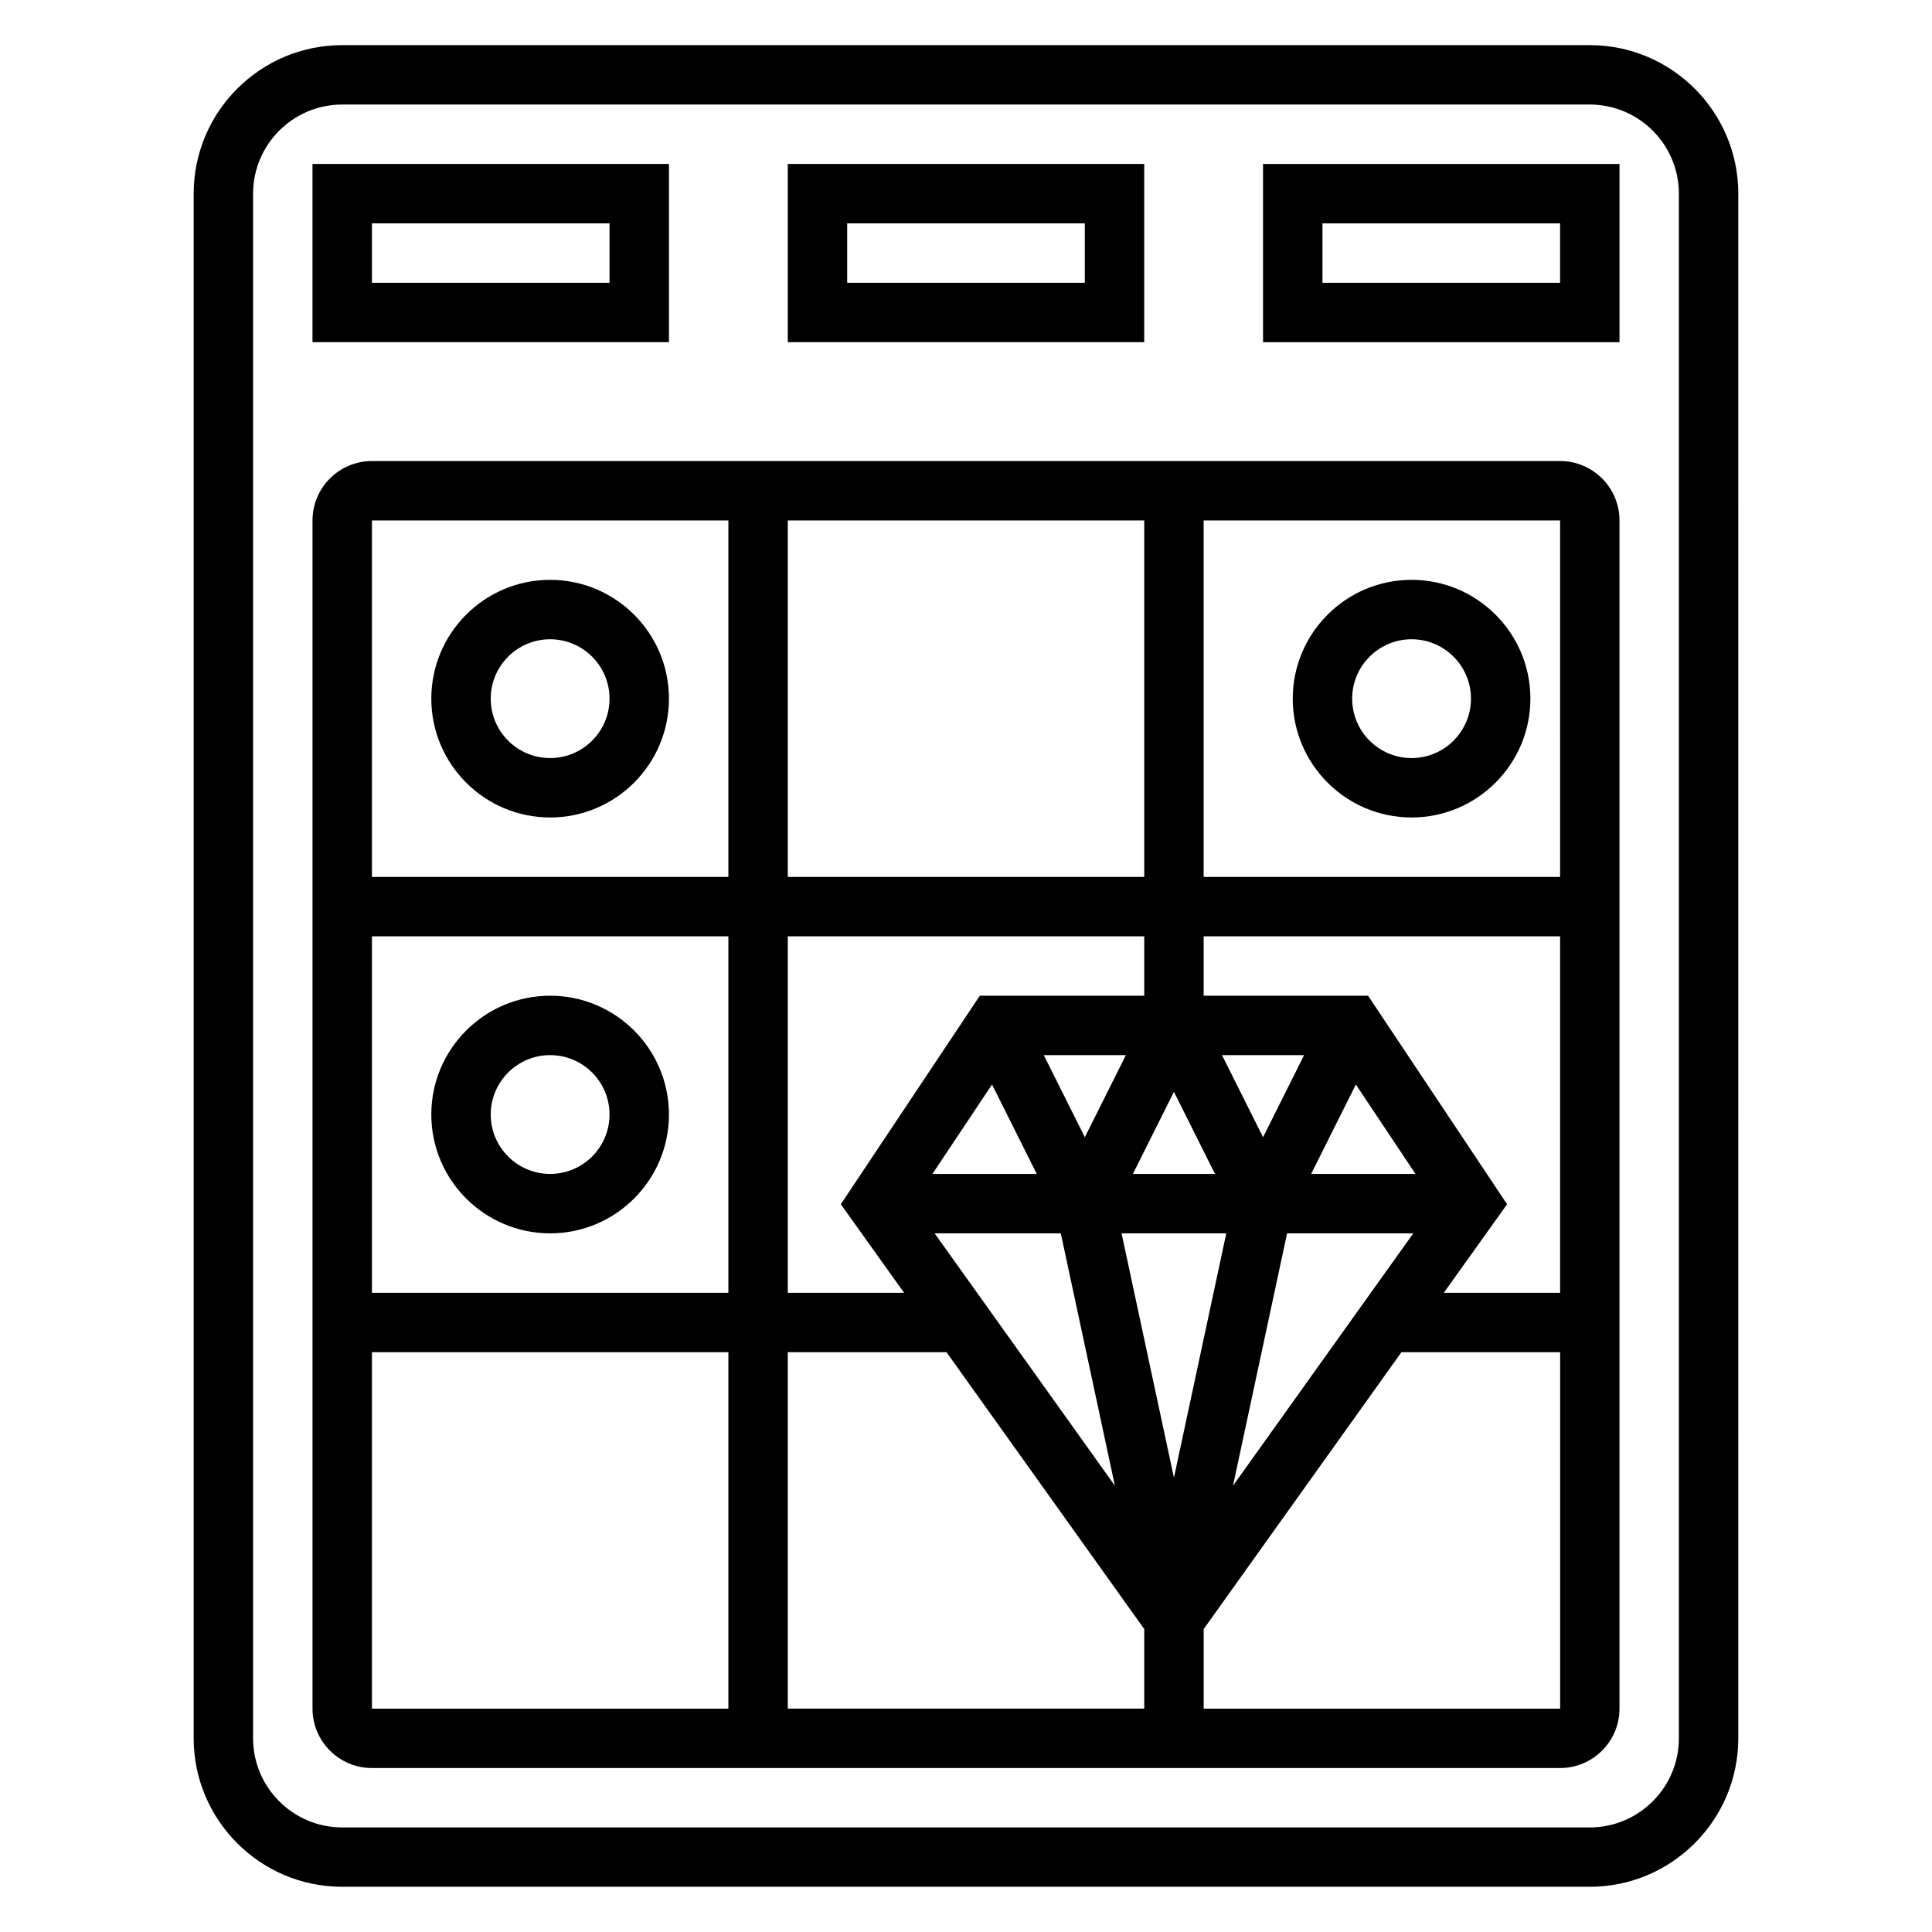
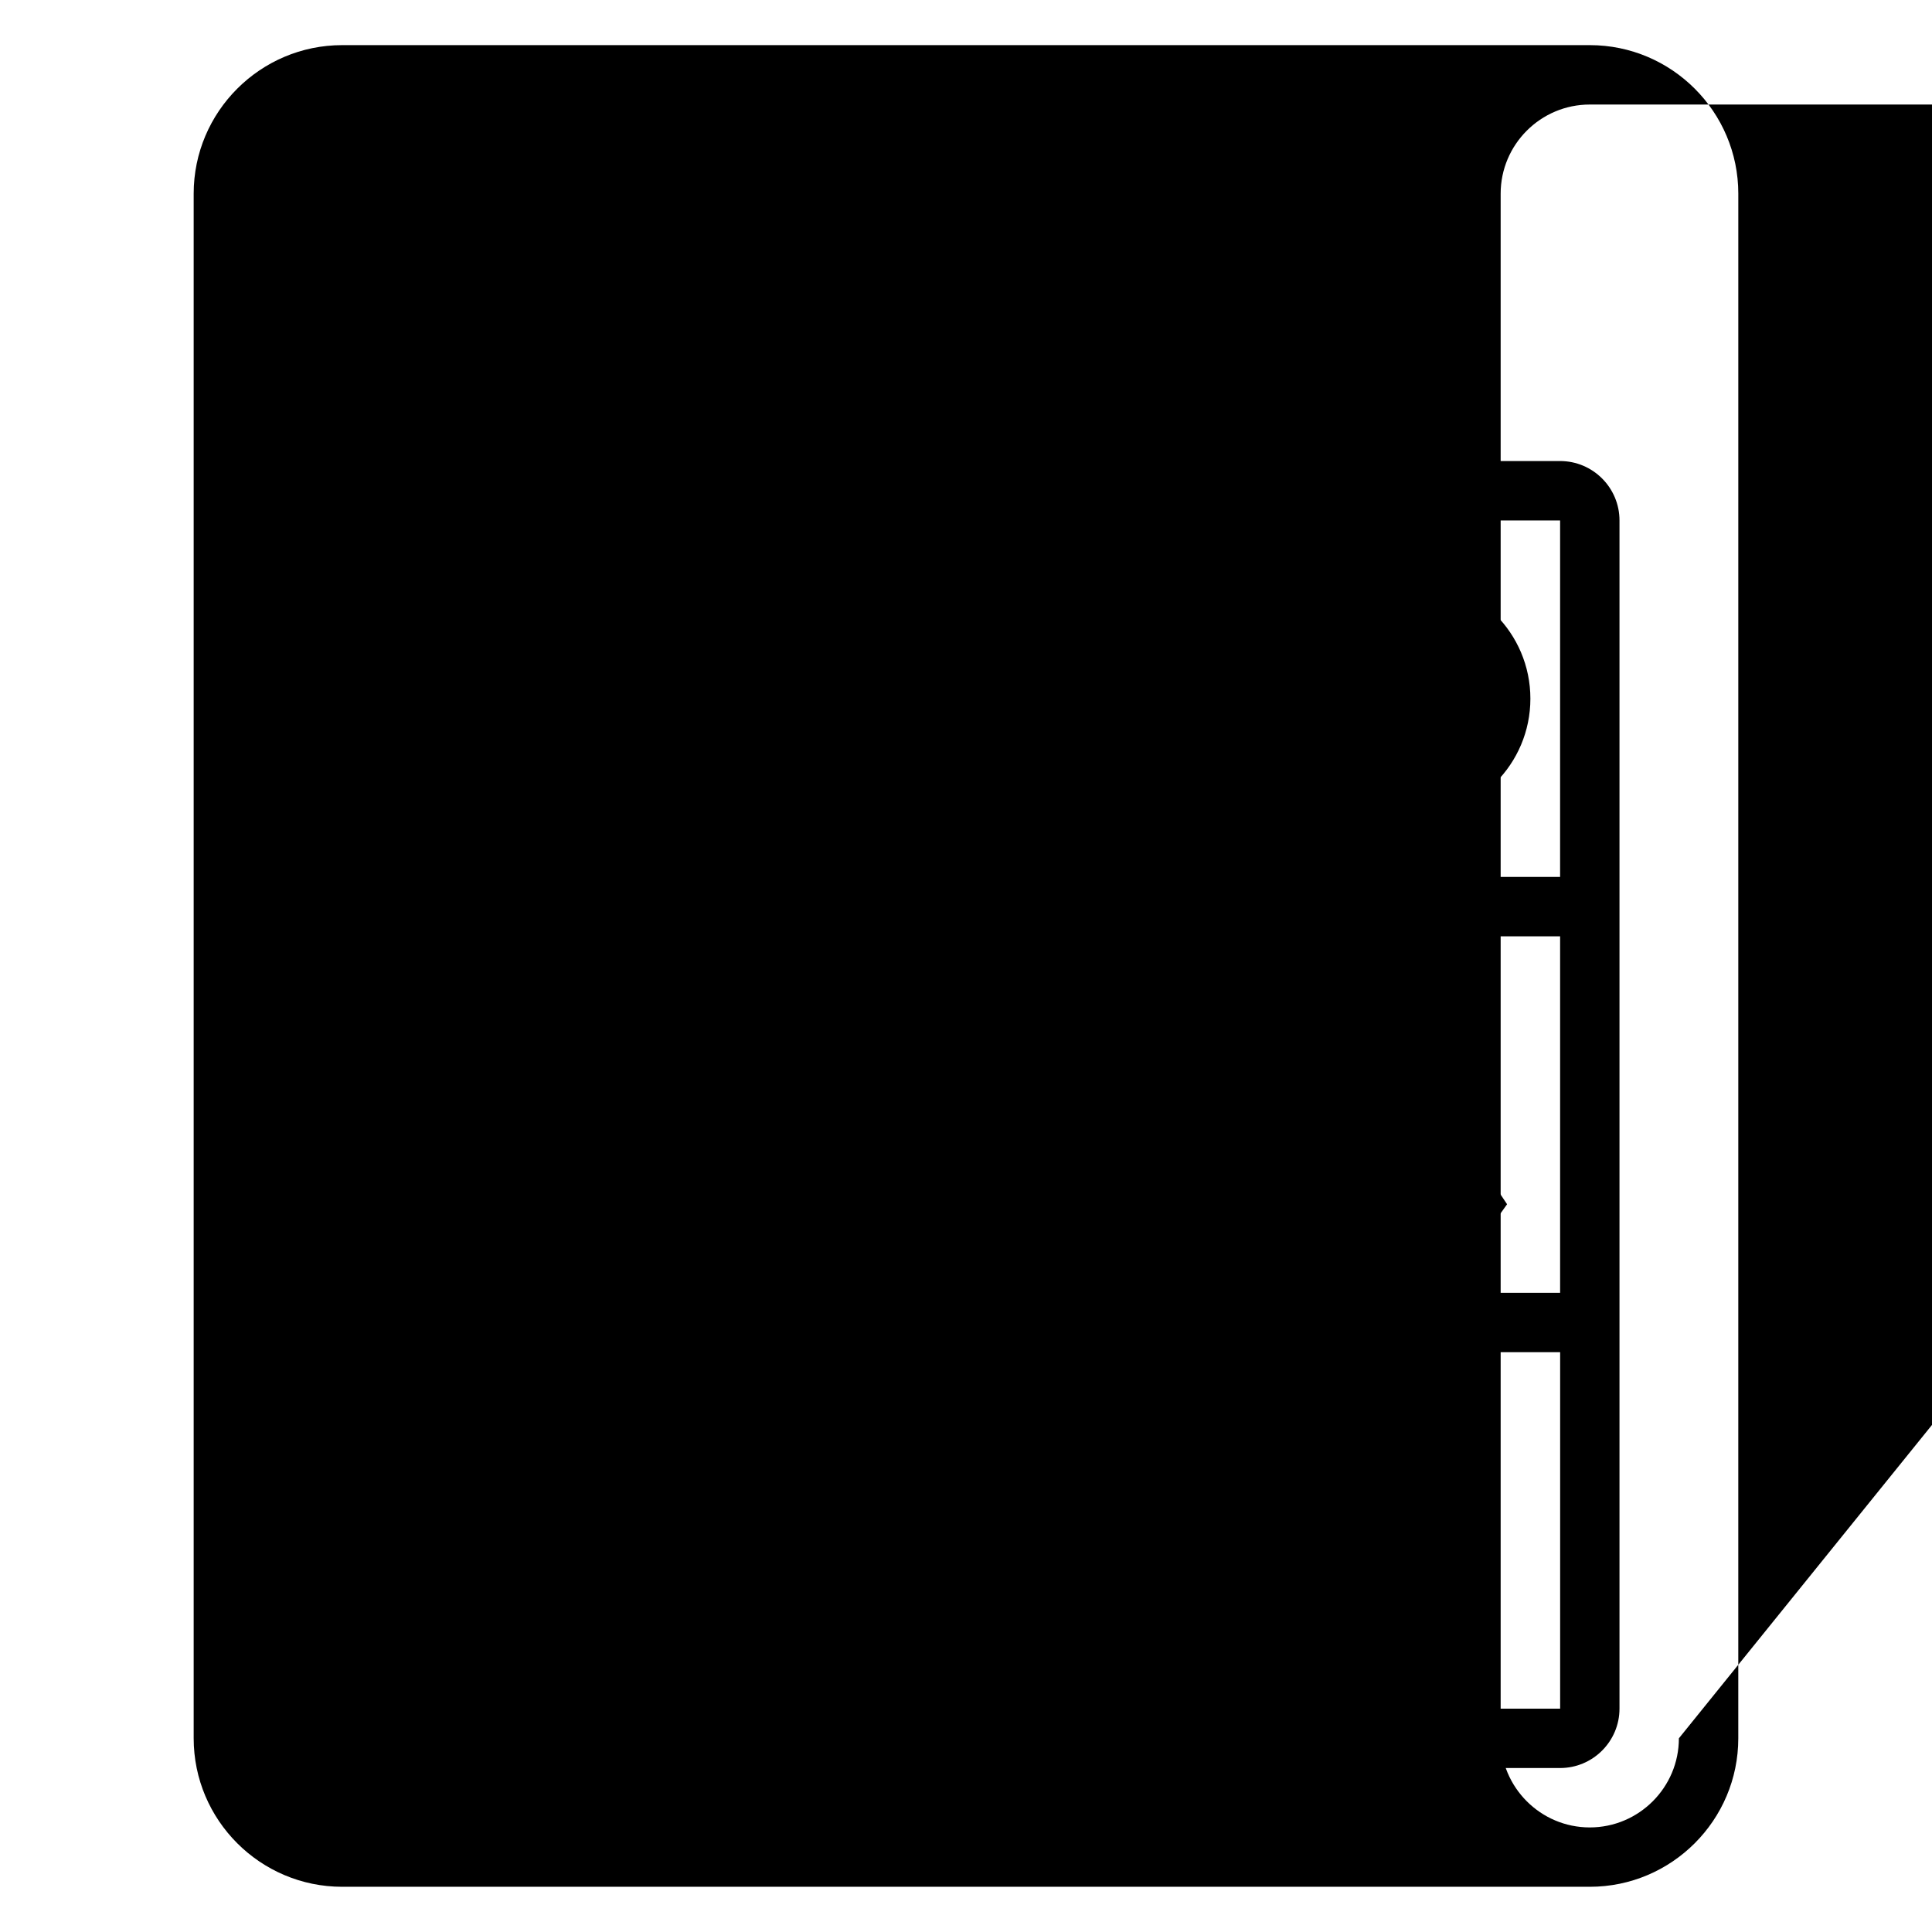
<svg xmlns="http://www.w3.org/2000/svg" fill="#000000" width="800px" height="800px" version="1.1" viewBox="144 144 512 512">
  <g>
-     <path d="m565.31 155.96h-330.62c-21.703 0-39.363 17.656-39.363 39.359v409.34c0 21.703 17.656 39.359 39.359 39.359h330.62c21.703 0 39.359-17.656 39.359-39.359l0.004-409.34c0-21.703-17.656-39.359-39.359-39.359zm23.613 448.71c0 13.02-10.598 23.617-23.617 23.617h-330.62c-13.02 0-23.617-10.598-23.617-23.617v-409.35c0-13.02 10.598-23.617 23.617-23.617h330.62c13.02 0 23.617 10.598 23.617 23.617z" />
+     <path d="m565.31 155.96h-330.62c-21.703 0-39.363 17.656-39.363 39.359v409.34c0 21.703 17.656 39.359 39.359 39.359h330.62c21.703 0 39.359-17.656 39.359-39.359l0.004-409.34c0-21.703-17.656-39.359-39.359-39.359zm23.613 448.71c0 13.02-10.598 23.617-23.617 23.617c-13.02 0-23.617-10.598-23.617-23.617v-409.35c0-13.02 10.598-23.617 23.617-23.617h330.62c13.02 0 23.617 10.598 23.617 23.617z" />
    <path d="m557.44 266.18h-314.88c-8.684 0-15.742 7.062-15.742 15.742v314.88c0 8.684 7.062 15.742 15.742 15.742h314.88c8.684 0 15.742-7.062 15.742-15.742v-314.88c0-8.684-7.062-15.742-15.746-15.742zm0 110.21h-94.461v-94.465h94.465zm-204.67 15.742h94.465v15.742h-43.57l-36.84 55.262 16.758 23.461h-30.812zm-15.742 94.465h-94.465v-94.465h94.465zm15.742-110.21v-94.465h94.465v94.465zm78.723 68.988-10.879-21.758h21.758zm23.613-12.027 10.879 21.758h-21.758zm-48.207-1.945 11.855 23.703h-27.656zm18.223 39.449 14.336 66.879-47.773-66.879zm16.105 0h27.75l-13.871 64.754zm62.09-39.449 15.805 23.703h-27.656zm-24.594 13.973-10.879-21.758h21.758zm-83.891 56.965 52.402 73.375v21.09h-94.465v-94.465zm90.258-31.488h33.441l-47.773 66.879zm58.301-7.715-36.84-55.262h-43.57v-15.742h94.465v94.465h-30.82zm-206.36-181.21v94.465h-94.465v-94.465zm-94.465 220.42h94.465v94.465h-94.465zm220.42 94.465v-21.09l52.402-73.375h42.066v94.465z" />
    <path d="m289.79 360.64c17.367 0 31.488-14.121 31.488-31.488 0-17.367-14.121-31.488-31.488-31.488-17.367 0-31.488 14.121-31.488 31.488 0 17.367 14.125 31.488 31.488 31.488zm0-47.23c8.684 0 15.742 7.062 15.742 15.742 0 8.684-7.062 15.742-15.742 15.742-8.684 0-15.742-7.062-15.742-15.742 0-8.68 7.059-15.742 15.742-15.742z" />
    <path d="m289.79 470.85c17.367 0 31.488-14.121 31.488-31.488s-14.121-31.488-31.488-31.488c-17.367 0-31.488 14.121-31.488 31.488 0 17.363 14.125 31.488 31.488 31.488zm0-47.234c8.684 0 15.742 7.062 15.742 15.742 0 8.684-7.062 15.742-15.742 15.742-8.684 0-15.742-7.062-15.742-15.742 0-8.68 7.059-15.742 15.742-15.742z" />
    <path d="m518.08 360.64c17.367 0 31.488-14.121 31.488-31.488 0-17.367-14.121-31.488-31.488-31.488s-31.488 14.121-31.488 31.488c0 17.367 14.125 31.488 31.488 31.488zm0-47.23c8.684 0 15.742 7.062 15.742 15.742 0 8.684-7.062 15.742-15.742 15.742-8.684 0-15.742-7.062-15.742-15.742 0-8.68 7.059-15.742 15.742-15.742z" />
-     <path d="m478.72 234.69h94.465v-47.234h-94.465zm15.742-31.488h62.977v15.742h-62.977z" />
-     <path d="m447.23 187.45h-94.465v47.23h94.465zm-15.742 31.488h-62.977v-15.742h62.977z" />
    <path d="m321.28 187.45h-94.465v47.23h94.465zm-15.742 31.488h-62.977v-15.742h62.977z" />
  </g>
</svg>